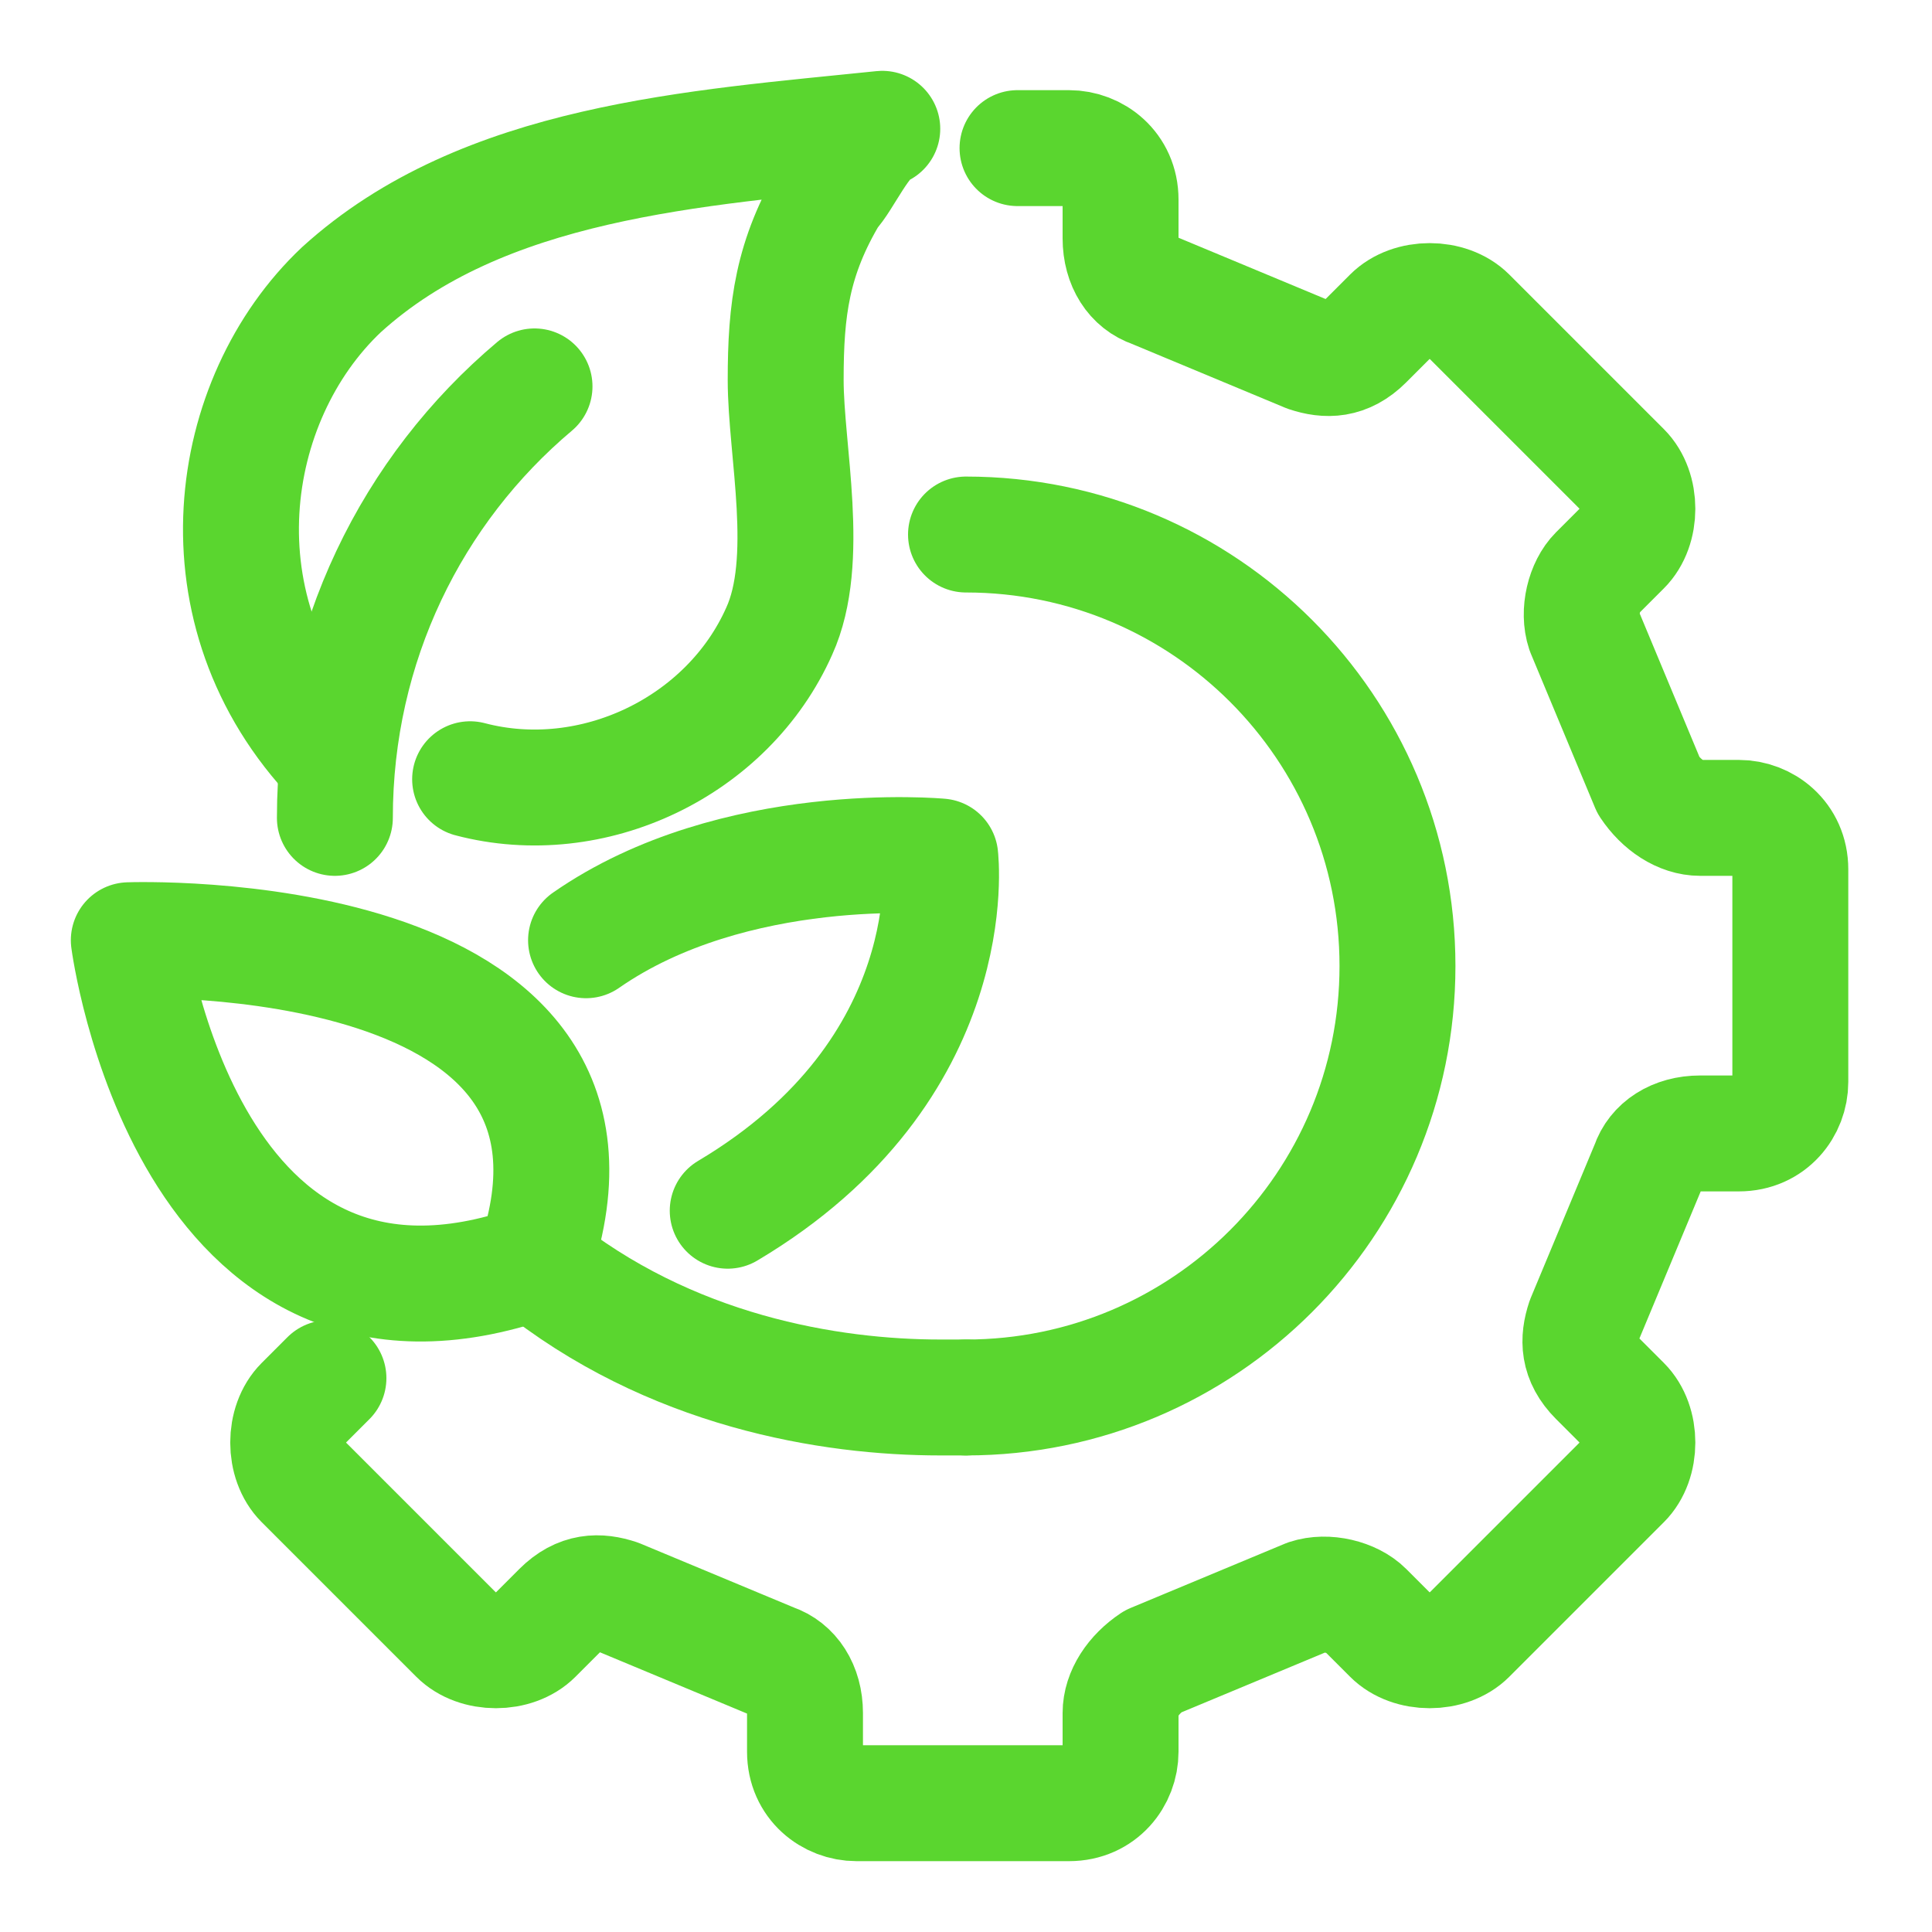
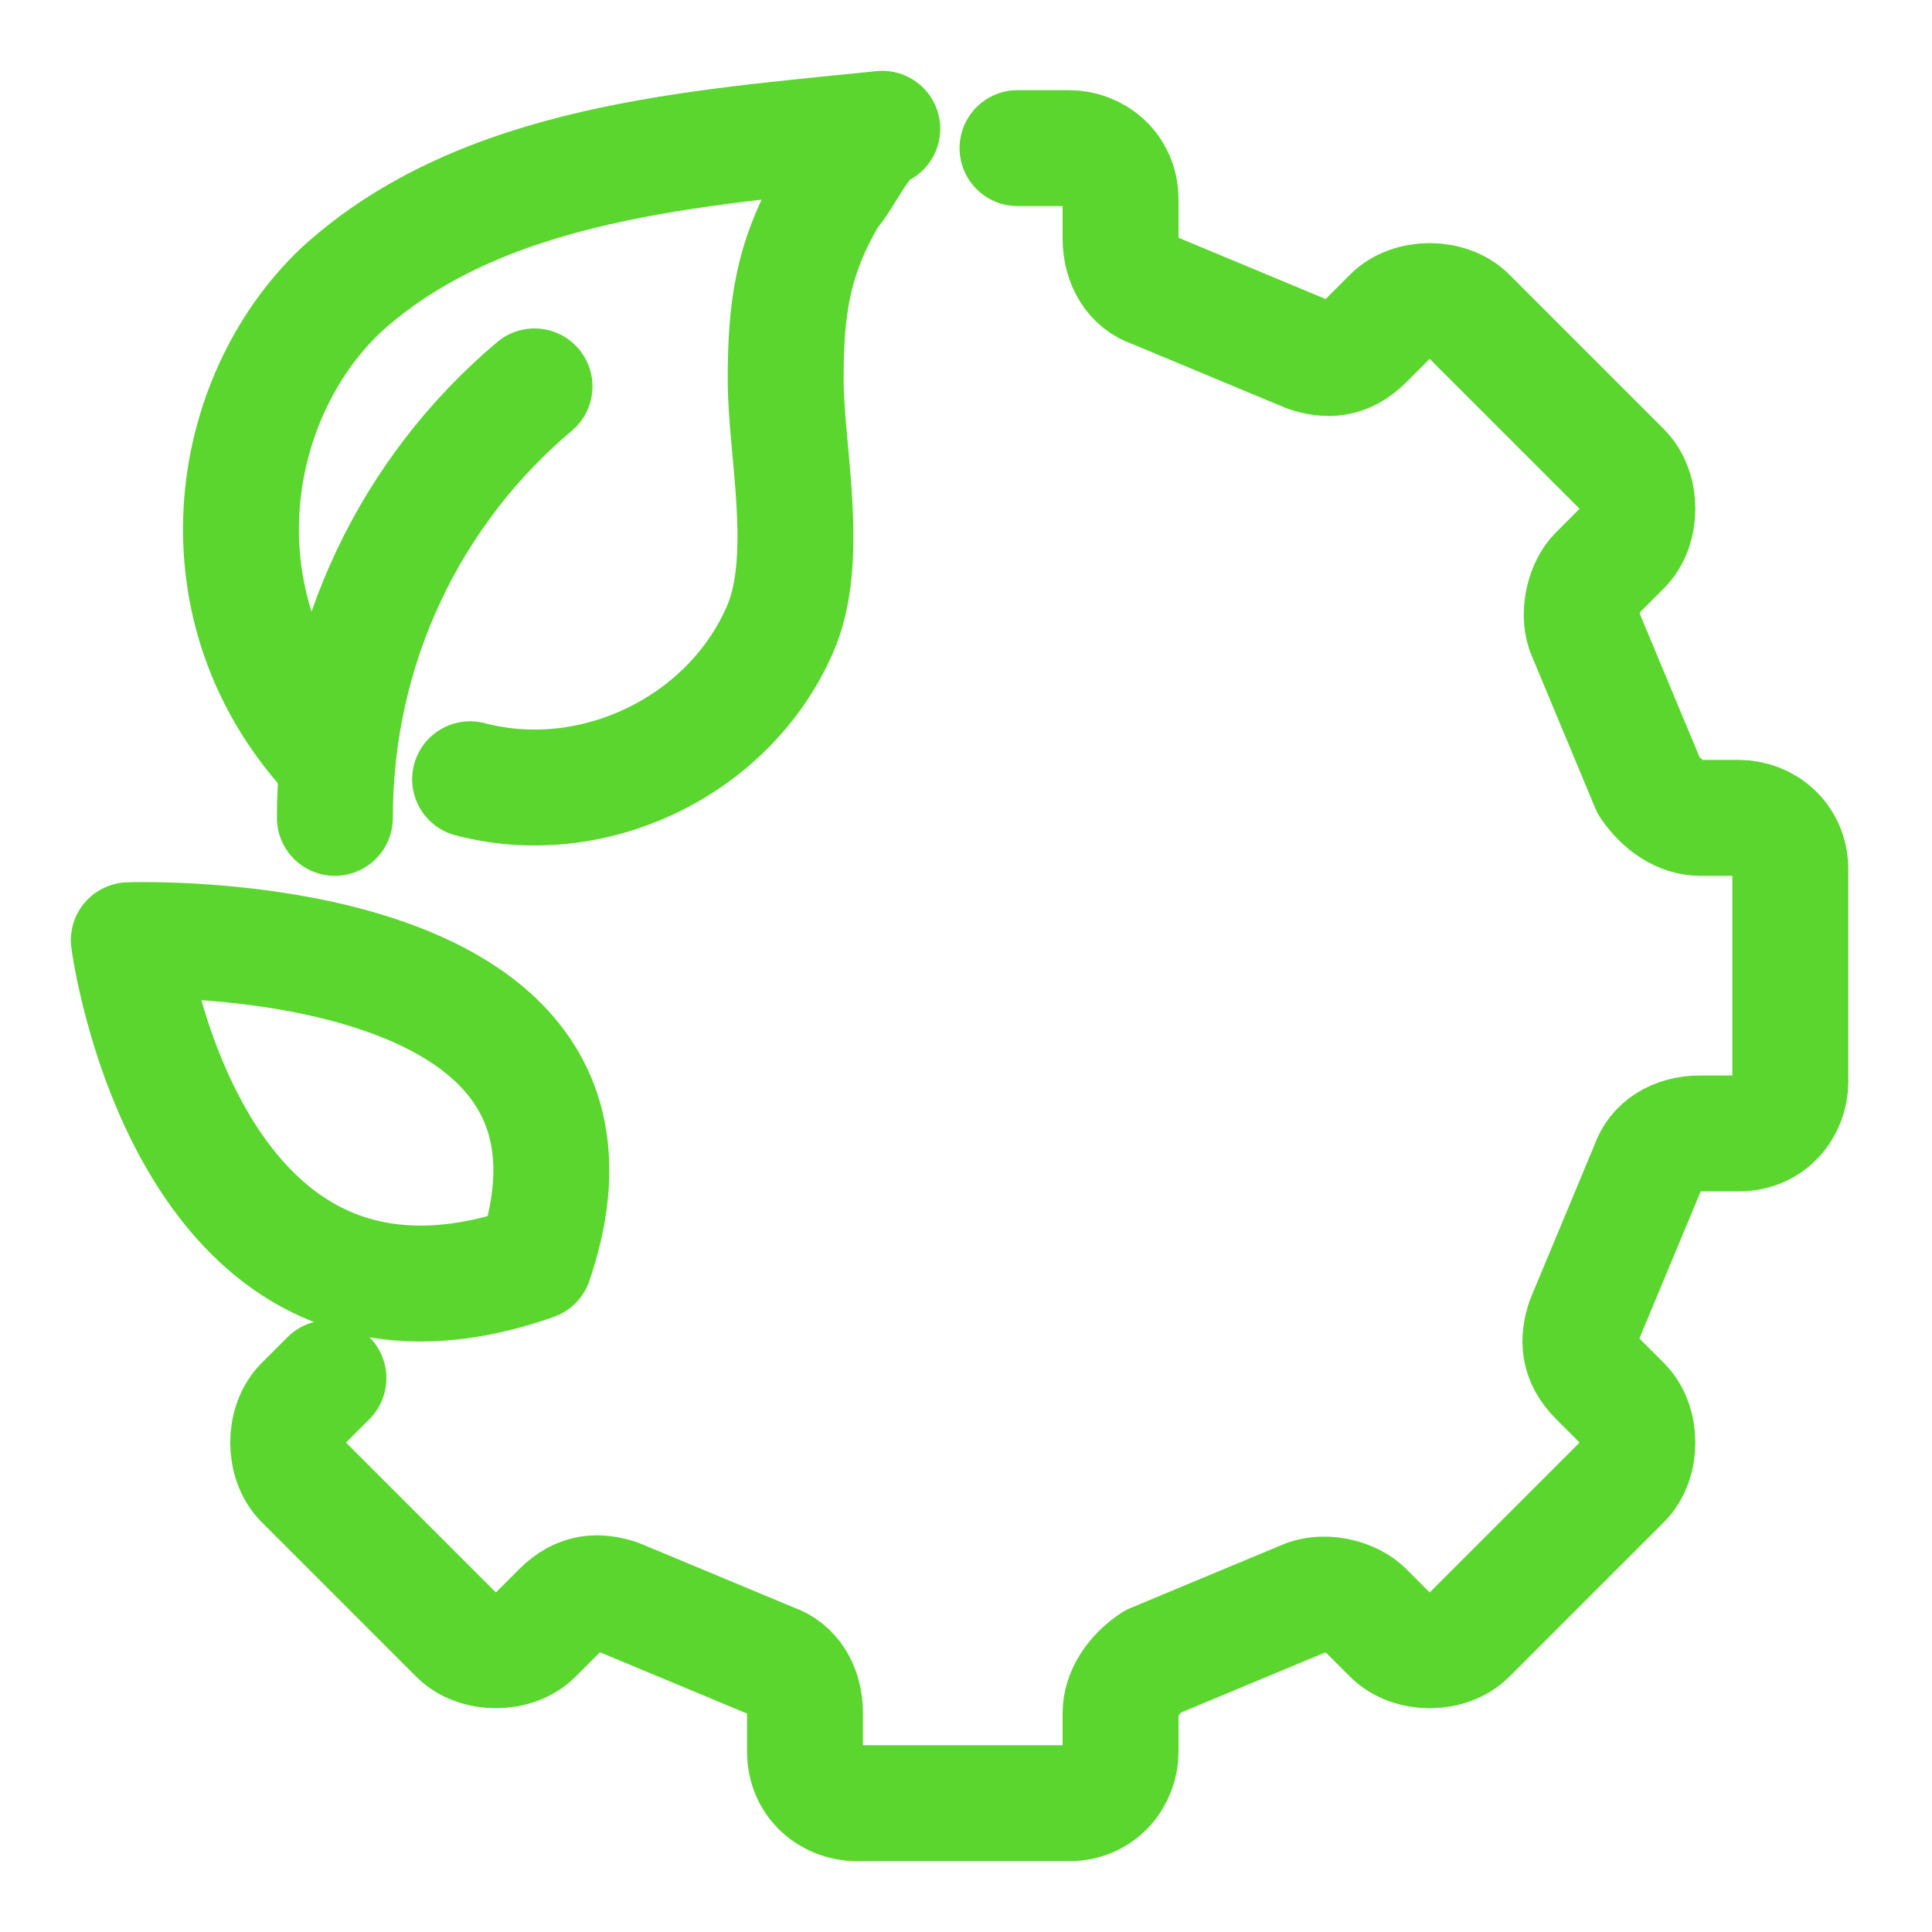
<svg xmlns="http://www.w3.org/2000/svg" id="_レイヤー_1" data-name="レイヤー 1" version="1.1" viewBox="0 0 30 30">
  <defs>
    <style>
      .cls-1 {
        clip-path: url(#clippath);
      }

      .cls-2 {
        stroke-width: 0px;
      }

      .cls-2, .cls-3 {
        fill: none;
      }

      .cls-3 {
        stroke: #5ad62f;
        stroke-linecap: round;
        stroke-linejoin: round;
        stroke-width: 1.8px;
      }
    </style>
    <clipPath id="clippath">
      <rect class="cls-2" x=".3" y=".3" width="29.4" height="29.4" />
    </clipPath>
  </defs>
  <g class="cls-1">
    <g>
-       <path class="cls-3" d="M15,21.7h-.4c-1.7,0-4.2-.4-6.3-2.1" />
      <path class="cls-3" d="M5.2,12.7c0-2.7,1.2-5.1,3.1-6.7" />
      <path class="cls-3" d="M5.2,11.8c-2.2-2.3-1.7-5.6.1-7.3,2.2-2,5.5-2.2,8.4-2.5-.3.1-.6.8-.8,1-.6,1-.7,1.8-.7,2.9s.4,2.8-.1,3.9c-.8,1.8-2.9,2.8-4.8,2.3" />
      <path class="cls-3" d="M8.3,19.6c1.8-5.3-6.3-5-6.3-5,0,0,.9,6.9,6.3,5Z" />
-       <path class="cls-3" d="M9.1,14.6c2.3-1.6,5.5-1.3,5.5-1.3,0,0,.4,3.3-3.3,5.5" />
      <path class="cls-3" d="M5.1,21.4l-.4.4c-.3.3-.3.9,0,1.2l2.4,2.4c.3.3.9.3,1.2,0l.4-.4c.3-.3.6-.3.9-.2l2.4,1c.3.1.5.4.5.8v.6c0,.5.4.8.8.8h3.3c.5,0,.8-.4.8-.8v-.6c0-.3.2-.6.5-.8l2.4-1c.3-.1.7,0,.9.2l.4.4c.3.3.9.3,1.2,0l2.4-2.4c.3-.3.3-.9,0-1.2l-.4-.4c-.3-.3-.3-.6-.2-.9l1-2.4c.1-.3.4-.5.8-.5h.6c.5,0,.8-.4.8-.8v-3.3c0-.5-.4-.8-.8-.8h-.6c-.3,0-.6-.2-.8-.5l-1-2.4c-.1-.3,0-.7.2-.9l.4-.4c.3-.3.3-.9,0-1.2l-2.4-2.4c-.3-.3-.9-.3-1.2,0l-.4.4c-.3.3-.6.3-.9.2l-2.4-1c-.3-.1-.5-.4-.5-.8v-.6c0-.5-.4-.8-.8-.8h-.8" />
-       <path class="cls-3" d="M15,8.3c3.7,0,6.7,3,6.7,6.7s-3,6.7-6.7,6.7" />
    </g>
  </g>
</svg>